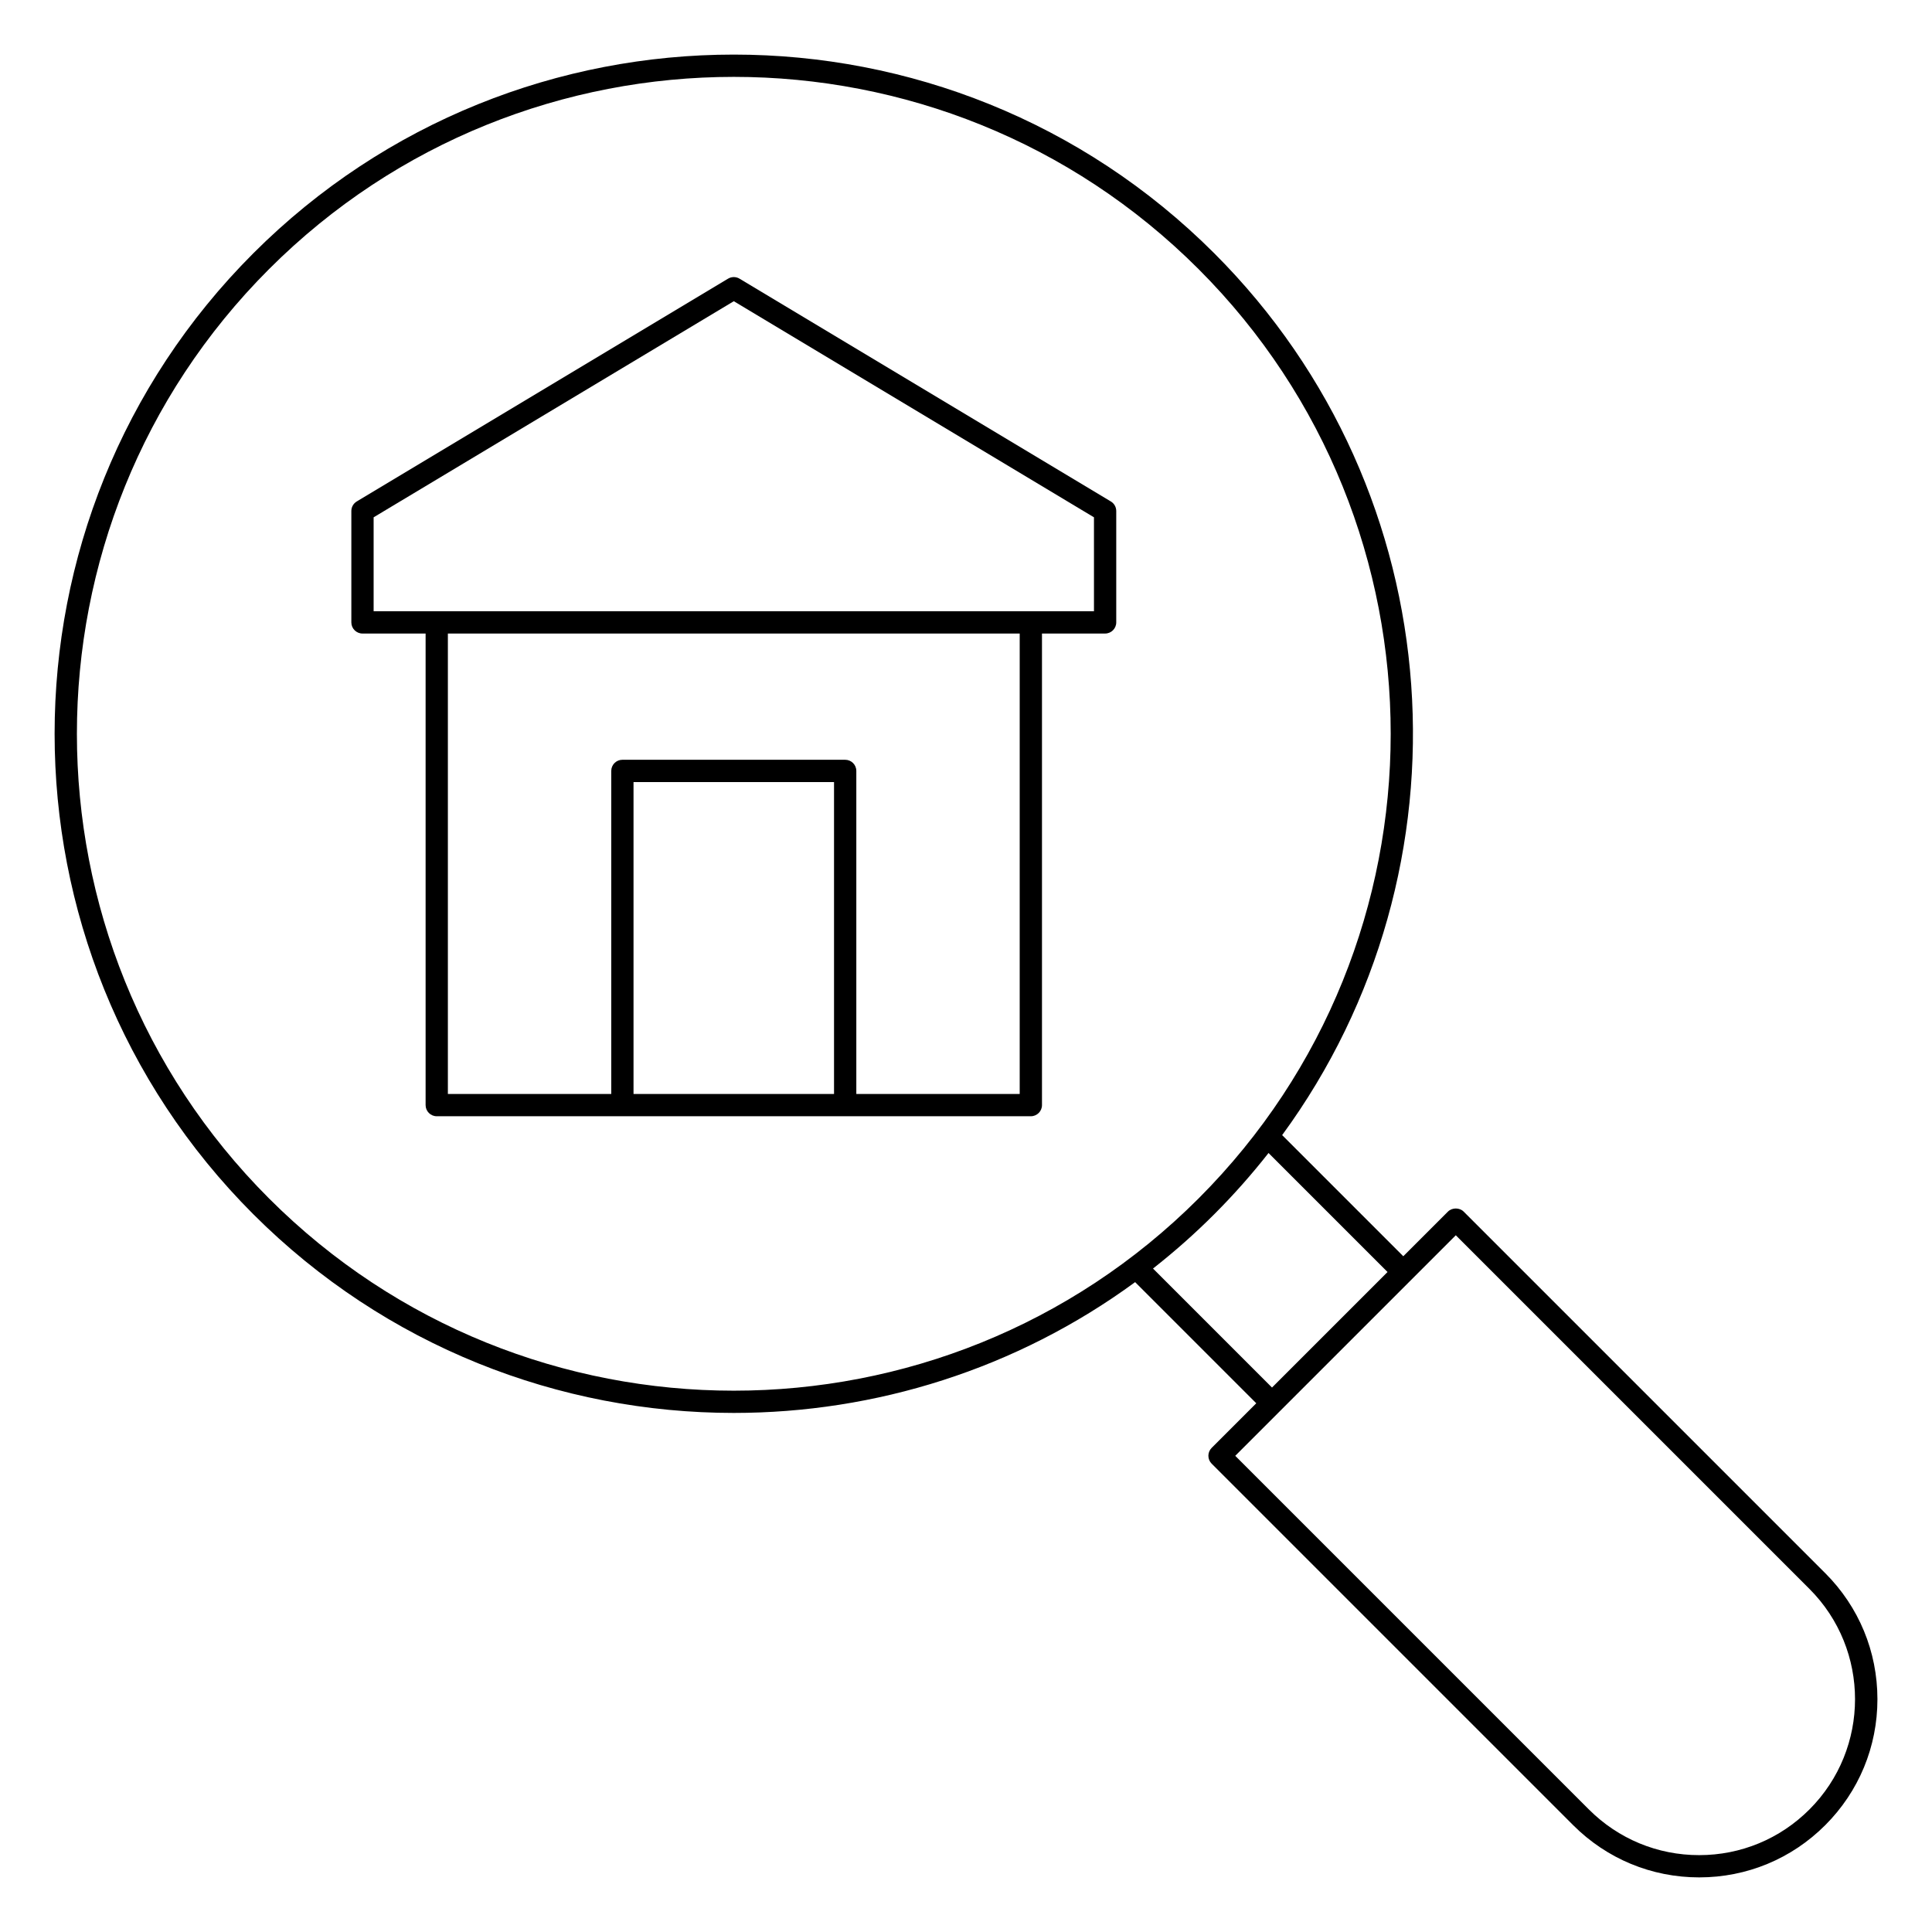
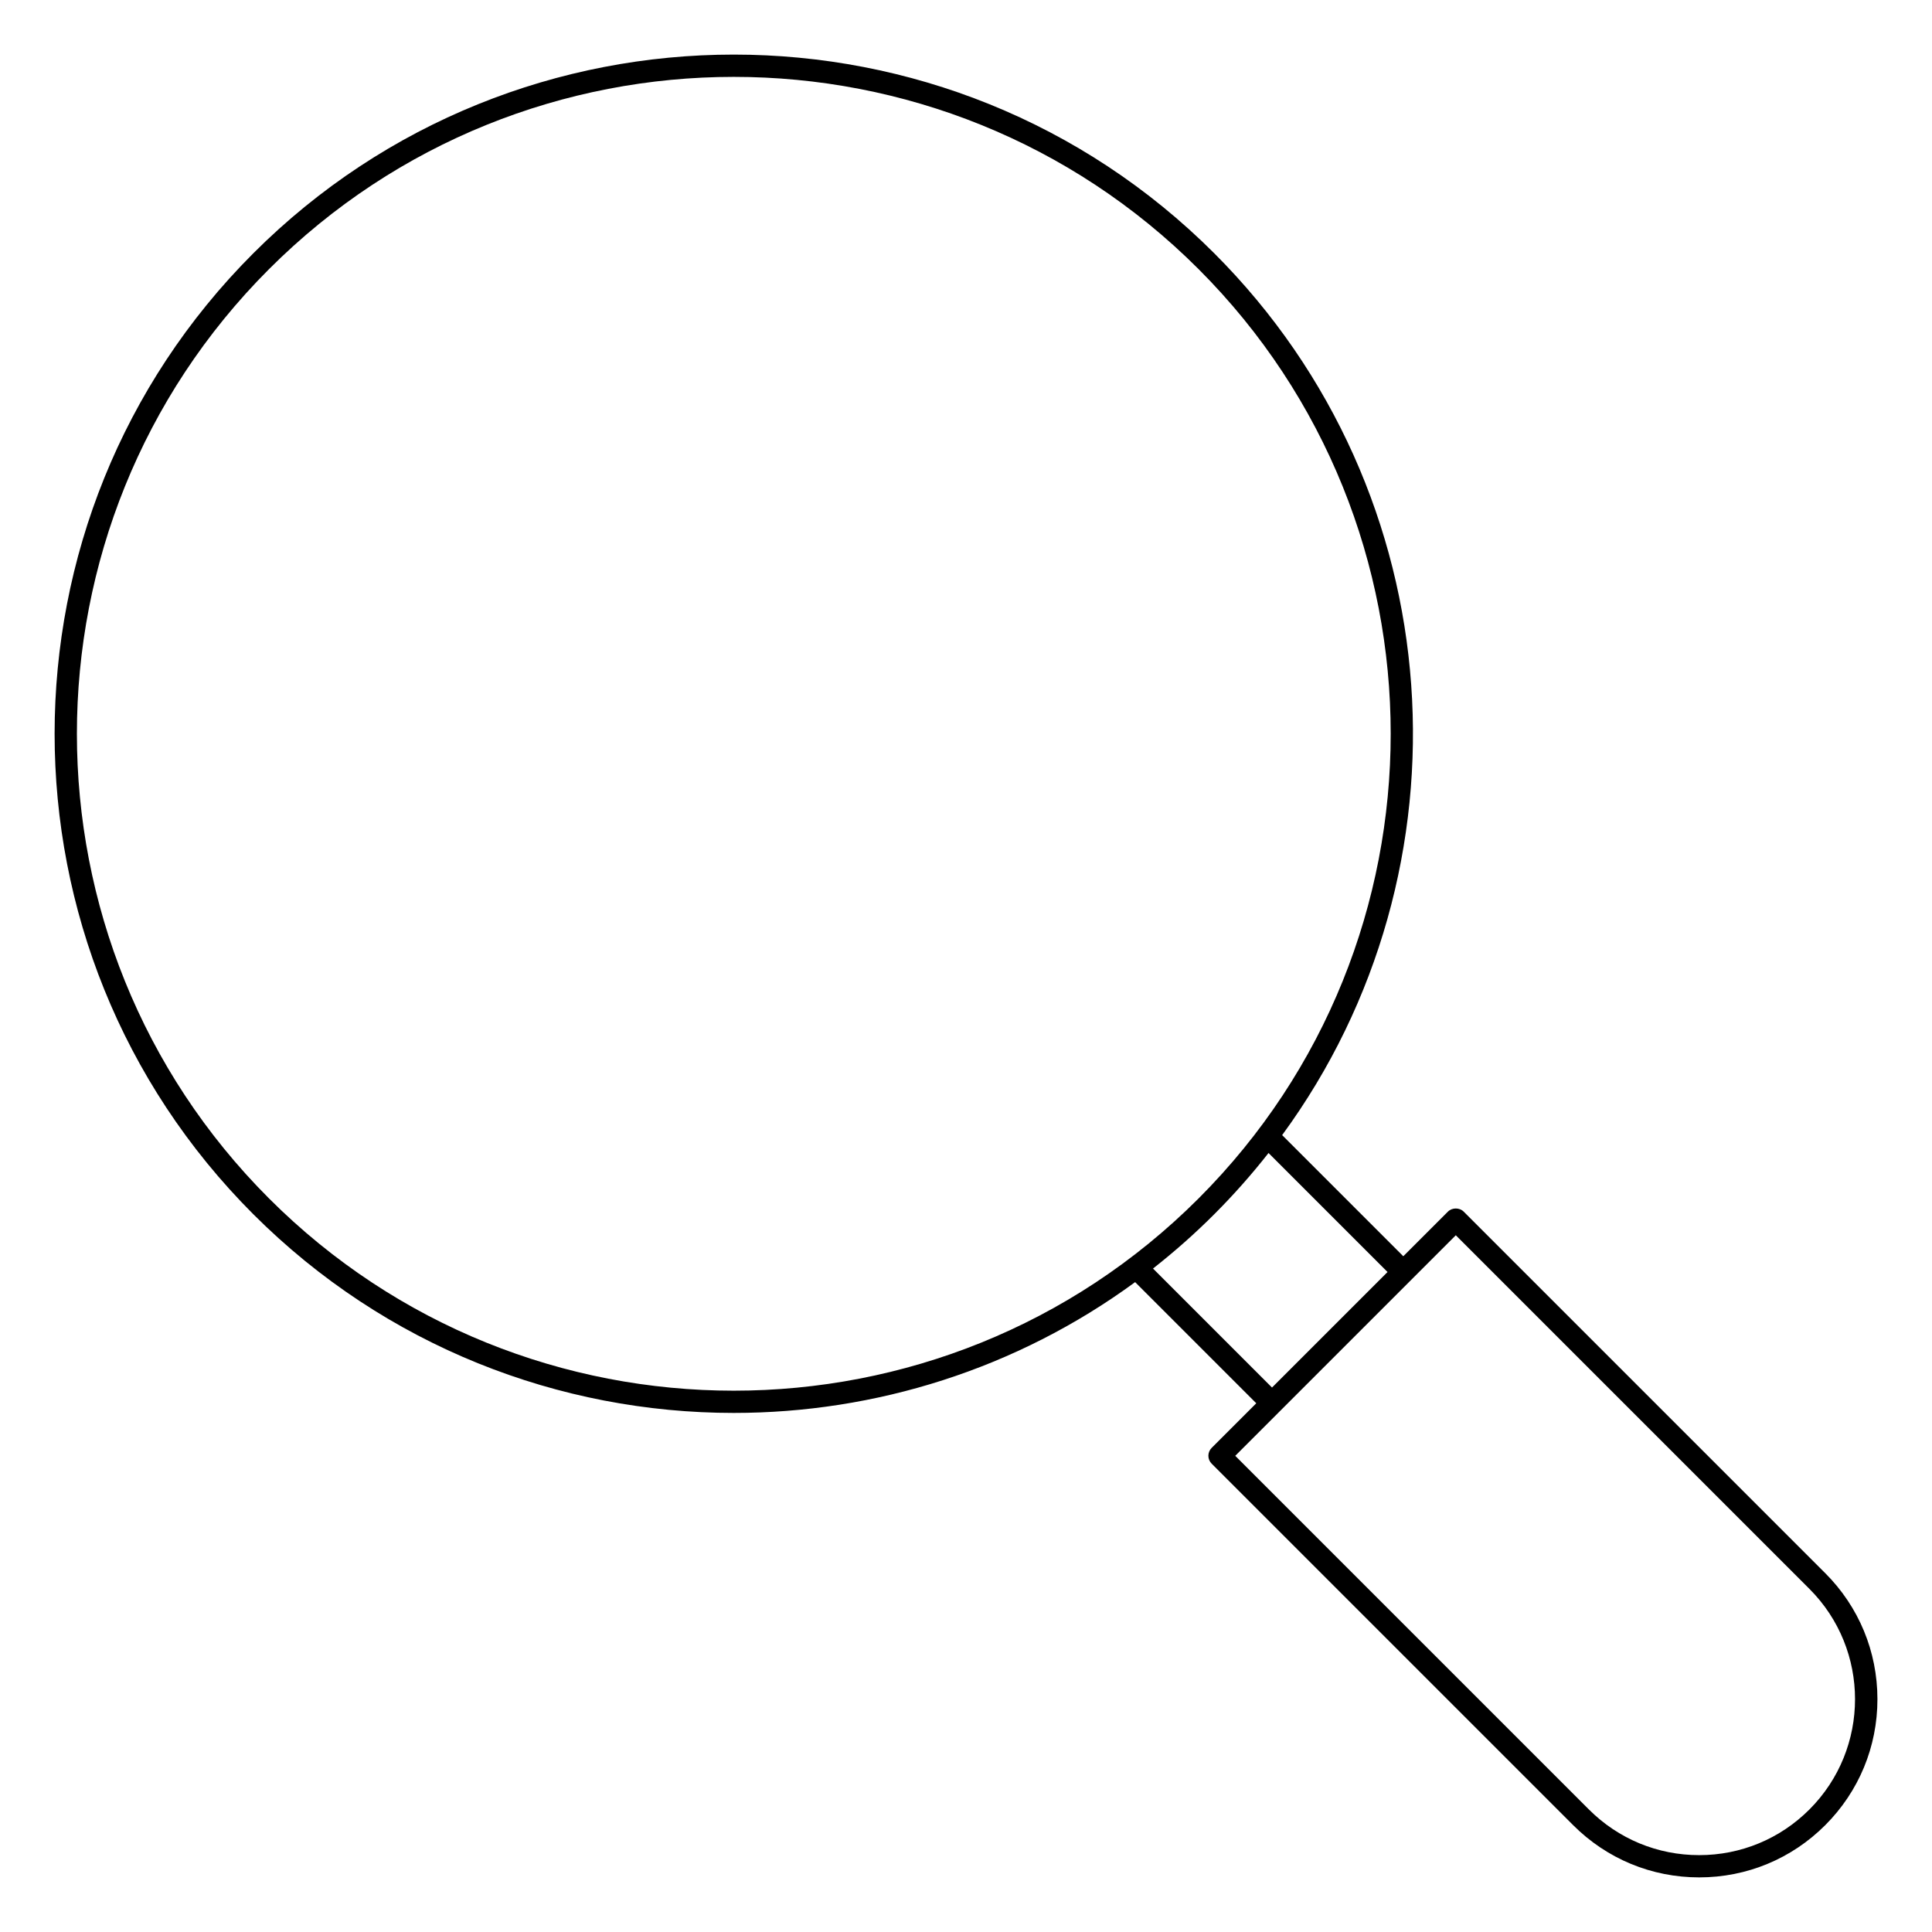
<svg xmlns="http://www.w3.org/2000/svg" fill="#000000" width="800px" height="800px" version="1.1" viewBox="144 144 512 512">
  <g>
    <path d="m627.7 560.9-95.809-95.809c-1.105-1.105-3.066-1.105-4.176 0l-11.828 11.828-32.105-32.105c51.594-70.398 45.598-170.1-17.992-233.69-70.211-70.211-184.45-70.211-254.66 0s-70.211 184.45 0 254.66c35.105 35.105 81.219 52.656 127.33 52.656 37.414 0 74.824-11.555 106.36-34.664l32.105 32.105-11.828 11.828c-0.555 0.555-0.863 1.305-0.863 2.086 0 0.785 0.312 1.535 0.863 2.086l95.809 95.809c8.922 8.922 20.781 13.836 33.398 13.836s24.477-4.914 33.398-13.836c8.922-8.922 13.836-20.781 13.836-33.398-0.004-12.613-4.914-24.473-13.836-33.395zm-412.39-99.285c-67.906-67.91-67.906-178.4 0-246.31 67.906-67.906 178.4-67.91 246.31 0 67.906 67.91 67.906 178.4 0 246.31-67.91 67.906-178.4 67.906-246.31 0zm234.25 18.559c5.625-4.418 11.051-9.203 16.23-14.387 5.18-5.18 9.969-10.605 14.383-16.23l31.539 31.539-30.617 30.617zm173.96 143.35c-7.805 7.805-18.184 12.105-29.223 12.105s-21.418-4.301-29.223-12.105l-93.719-93.719 58.449-58.449 93.723 93.723c16.105 16.113 16.105 42.332-0.008 58.445z" />
-     <path d="m438.38 276.89-98.398-59.039c-0.934-0.562-2.102-0.562-3.039 0l-98.398 59.039c-0.891 0.535-1.434 1.496-1.434 2.531v29.52c0 1.629 1.32 2.953 2.953 2.953h16.727v124.97c0 1.629 1.32 2.953 2.953 2.953h157.44c1.629 0 2.953-1.32 2.953-2.953v-124.97h16.727c1.629 0 2.953-1.32 2.953-2.953v-29.52c0-1.039-0.543-2-1.434-2.531zm-126.49 157.02v-82.656h53.137v82.656zm102.34 0h-43.297v-85.609c0-1.629-1.32-2.953-2.953-2.953h-59.039c-1.629 0-2.953 1.32-2.953 2.953v85.609h-43.297v-122.02h151.54zm19.684-127.92h-190.9v-24.898l95.449-57.27 95.449 57.27z" />
  </g>
</svg>